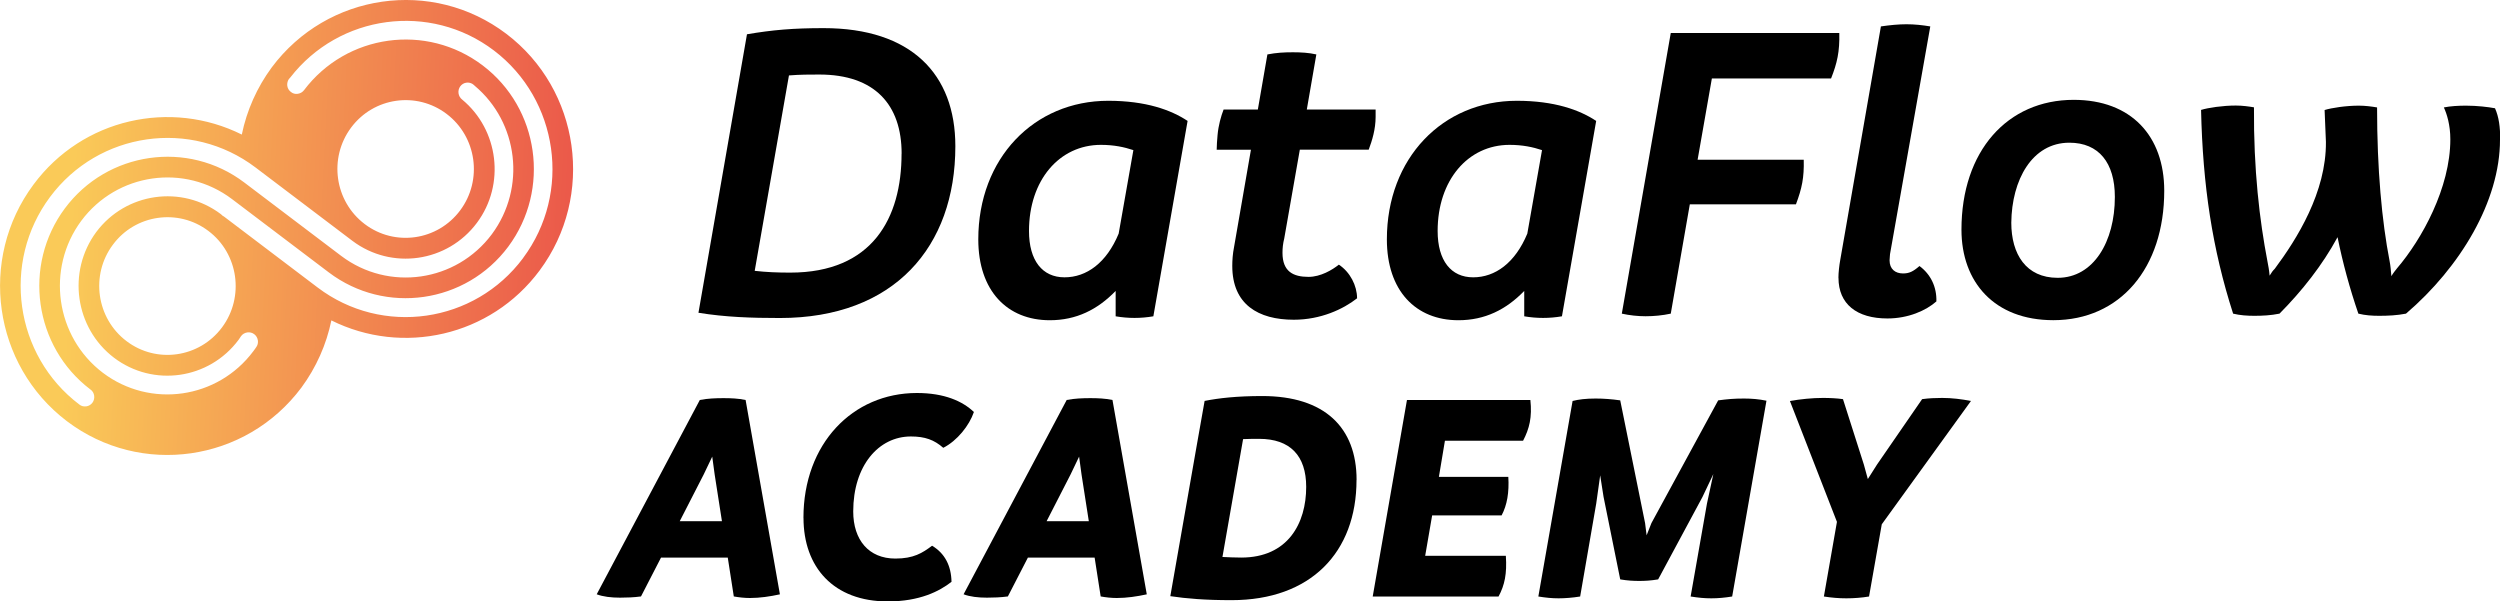
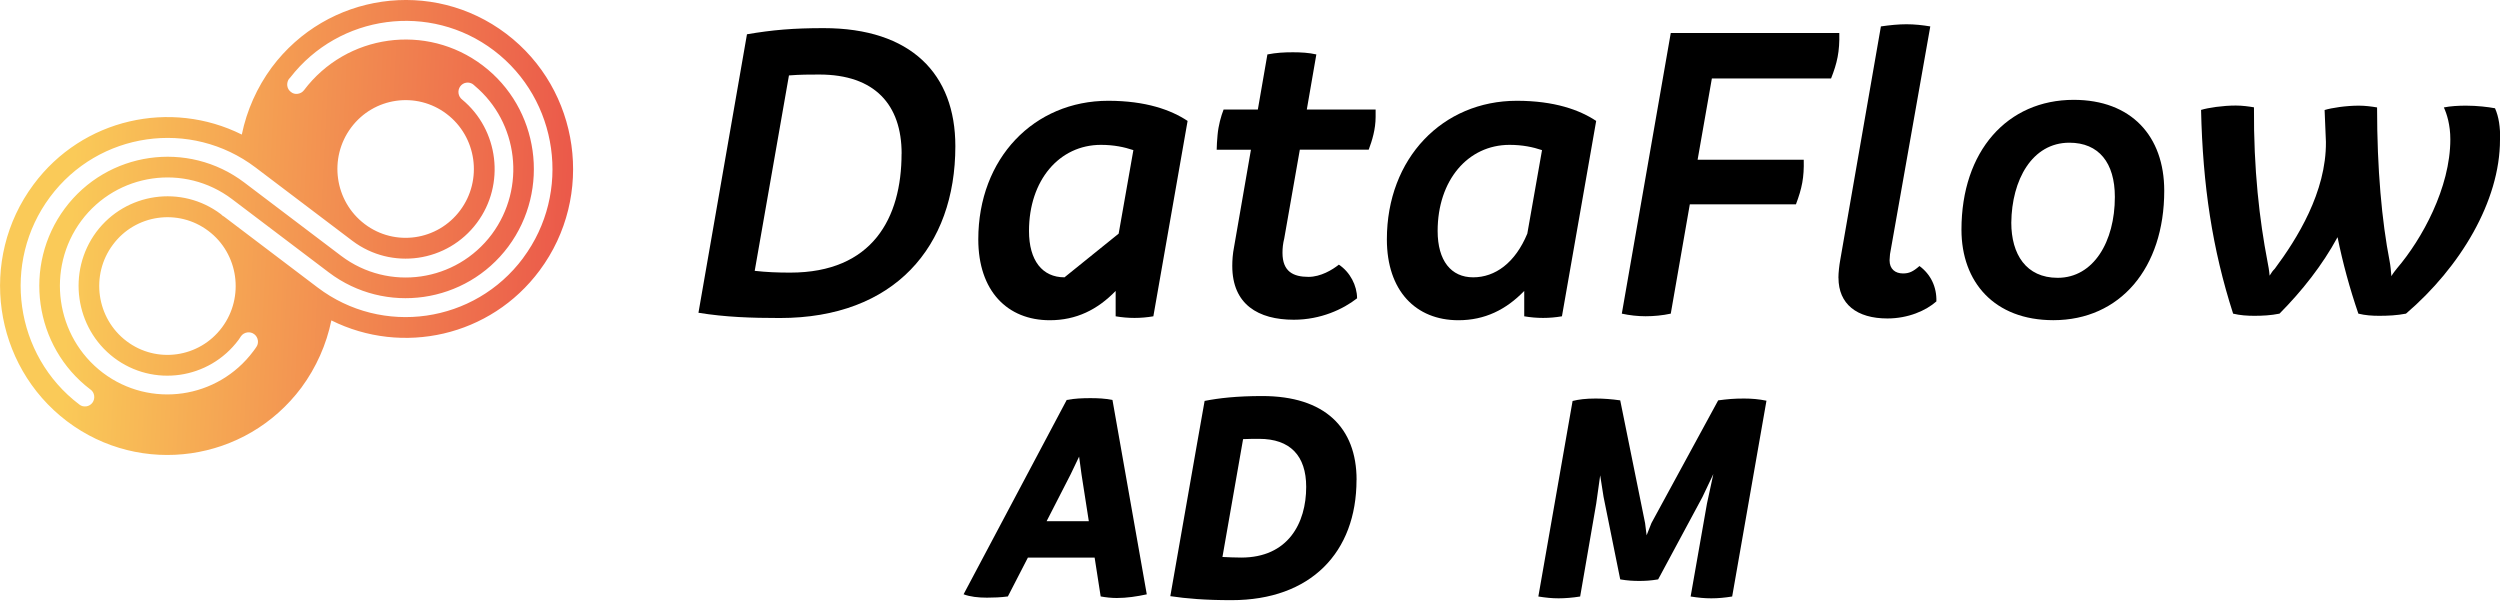
<svg xmlns="http://www.w3.org/2000/svg" width="291" height="70" viewBox="0 0 291 70" fill="none">
  <g clip-path="url(#clip0_11_7083)">
    <path d="M111.203 17.023C111.203 28.728 104.093 37.017 90.78 37.017C87.452 37.017 84.424 36.914 81.3 36.405L86.947 3.99C89.924 3.481 92.345 3.274 95.871 3.274C106.06 3.274 111.203 8.618 111.203 17.01V17.023ZM104.949 17.887C104.949 12.189 101.825 8.676 95.367 8.676C94.255 8.676 93.15 8.676 91.834 8.779L87.848 31.526C89.209 31.68 90.518 31.732 91.981 31.732C101.563 31.732 104.942 25.37 104.942 17.893L104.949 17.887Z" fill="black" />
-     <path d="M138.237 14.071L134.251 36.818C132.788 37.069 131.325 37.069 129.862 36.818V33.866C127.741 36.051 125.276 37.275 122.196 37.275C117.252 37.275 113.873 33.866 113.873 27.865C113.873 18.402 120.376 11.731 129 11.731C133.388 11.731 136.314 12.801 138.23 14.071H138.237ZM130.213 27.194L131.925 17.474C130.865 17.12 129.658 16.862 128.144 16.862C123.302 16.862 119.775 20.981 119.775 26.885C119.775 30.346 121.34 32.28 123.908 32.28C126.476 32.28 128.802 30.598 130.213 27.194Z" fill="black" />
+     <path d="M138.237 14.071L134.251 36.818C132.788 37.069 131.325 37.069 129.862 36.818V33.866C127.741 36.051 125.276 37.275 122.196 37.275C117.252 37.275 113.873 33.866 113.873 27.865C113.873 18.402 120.376 11.731 129 11.731C133.388 11.731 136.314 12.801 138.23 14.071H138.237ZM130.213 27.194L131.925 17.474C130.865 17.12 129.658 16.862 128.144 16.862C123.302 16.862 119.775 20.981 119.775 26.885C119.775 30.346 121.34 32.28 123.908 32.28Z" fill="black" />
    <path d="M160.122 12.743V13.607C160.122 15.031 159.72 16.353 159.317 17.423H151.3L149.486 27.755C149.333 28.367 149.282 28.877 149.282 29.431C149.282 31.616 150.54 32.228 152.31 32.228C153.721 32.228 155.082 31.416 155.842 30.804C157.152 31.668 157.963 33.247 157.963 34.723C156.347 35.993 153.728 37.217 150.598 37.217C146.465 37.217 143.437 35.438 143.437 30.959C143.437 30.295 143.488 29.534 143.641 28.773L145.609 17.429H141.622C141.622 16.971 141.674 16.308 141.725 15.702C141.827 14.58 142.127 13.517 142.427 12.749H146.413L147.525 6.336C148.585 6.13 149.493 6.085 150.502 6.085C151.409 6.085 152.367 6.136 153.223 6.336L152.112 12.749H160.129L160.122 12.743Z" fill="black" />
    <path d="M185.796 14.071L181.81 36.818C180.347 37.069 178.884 37.069 177.421 36.818V33.866C175.3 36.051 172.834 37.275 169.755 37.275C164.811 37.275 161.432 33.866 161.432 27.865C161.432 18.402 167.935 11.731 176.559 11.731C180.947 11.731 183.873 12.801 185.789 14.071H185.796ZM177.779 27.194L179.491 17.474C178.43 17.12 177.223 16.862 175.709 16.862C170.867 16.862 167.341 20.981 167.341 26.885C167.341 30.346 168.906 32.28 171.474 32.28C174.042 32.28 176.367 30.598 177.779 27.194Z" fill="black" />
    <path d="M199.262 9.133L197.601 18.596H209.955C210.006 20.684 209.751 21.902 209.048 23.785H196.694L194.477 36.508C193.519 36.715 192.509 36.811 191.551 36.811C190.644 36.811 189.686 36.708 188.779 36.508L194.477 3.842H214.095C214.146 6.027 213.839 7.354 213.136 9.133H199.268H199.262Z" fill="black" />
    <path d="M213.992 32.338C213.992 31.726 214.095 30.862 214.197 30.301L218.937 3.075C219.997 2.92 221.006 2.823 221.914 2.823C222.872 2.823 223.779 2.926 224.686 3.075L219.997 29.586C219.997 29.792 219.946 30.043 219.946 30.301C219.946 31.32 220.604 31.829 221.511 31.829C222.22 31.829 222.674 31.622 223.427 30.965C224.737 31.932 225.446 33.408 225.395 35.084C224.188 36.154 222.118 37.069 219.697 37.069C216.12 37.069 213.999 35.387 213.999 32.338H213.992Z" fill="black" />
    <path d="M228.314 26.737C228.314 17.577 233.661 11.622 241.378 11.622C248.085 11.622 251.918 15.844 251.918 22.205C251.918 31.21 246.776 37.269 239.008 37.269C232.147 37.269 228.314 32.841 228.314 26.737ZM246.169 22.921C246.169 18.95 244.304 16.61 240.873 16.61C236.536 16.61 234.166 20.936 234.115 25.924C234.115 29.586 235.833 32.338 239.513 32.338C243.697 32.338 246.169 28.116 246.169 22.927V22.921Z" fill="black" />
    <path d="M291 16.256C291 23.43 286.362 31.113 280.057 36.508C278.997 36.715 277.943 36.76 276.934 36.76C276.129 36.76 275.317 36.708 274.513 36.508C273.503 33.556 272.698 30.604 272.091 27.607C270.328 30.862 267.958 33.865 265.333 36.508C264.324 36.715 263.314 36.76 262.407 36.76C261.602 36.76 260.746 36.708 259.935 36.508C257.514 28.98 256.402 21.599 256.204 12.795C257.009 12.543 258.728 12.285 260.242 12.285C260.995 12.285 261.756 12.389 262.362 12.492C262.311 19.769 263.02 25.673 263.928 30.404C264.03 30.913 264.132 31.474 264.183 32.087C264.387 31.732 264.586 31.474 264.79 31.274C267.364 27.813 270.788 22.366 270.737 16.52L270.584 12.807C271.389 12.556 273.056 12.298 274.57 12.298C275.324 12.298 276.084 12.401 276.691 12.505C276.691 19.73 277.247 25.738 278.154 30.417C278.256 30.926 278.307 31.539 278.358 32.145C278.563 31.79 278.812 31.481 279.016 31.229C281.891 27.871 285.219 21.864 285.219 16.217C285.219 14.535 284.816 13.265 284.465 12.505C285.219 12.35 286.177 12.298 287.039 12.298C288.349 12.298 289.614 12.453 290.419 12.601C290.872 13.62 291.026 14.786 291.026 16.262L291 16.256Z" fill="black" />
-     <path d="M90.78 69.181C89.618 69.433 88.449 69.607 87.286 69.607C86.653 69.607 86.015 69.536 85.414 69.426L84.712 64.902H76.944L74.612 69.426C73.801 69.536 72.951 69.568 72.178 69.568C71.156 69.568 70.198 69.459 69.457 69.175L81.46 46.557C82.38 46.377 83.332 46.344 84.213 46.344C85.095 46.344 85.906 46.377 86.788 46.557L90.78 69.175V69.181ZM84.034 60.667L83.185 55.22L82.904 53.151L81.914 55.22L79.122 60.667H84.028H84.034Z" fill="black" />
-     <path d="M93.521 60.28C93.521 51.656 99.238 45.745 106.725 45.745C109.938 45.745 112.052 46.705 113.362 47.956C112.832 49.522 111.42 51.301 109.797 52.126C108.737 51.198 107.677 50.805 106.022 50.805C102.279 50.805 99.315 54.189 99.315 59.532C99.315 62.845 101.116 65.017 104.221 65.017C106.341 65.017 107.364 64.373 108.494 63.522C109.976 64.412 110.717 65.836 110.756 67.725C109.344 68.827 107.05 70.006 103.339 70.006C97.021 70.006 93.527 66.016 93.527 60.28H93.521Z" fill="black" />
    <path d="M133.484 69.181C132.321 69.433 131.152 69.607 129.99 69.607C129.357 69.607 128.719 69.536 128.118 69.426L127.415 64.902H119.648L117.316 69.426C116.505 69.536 115.655 69.568 114.882 69.568C113.86 69.568 112.902 69.459 112.161 69.175L124.164 46.557C125.084 46.377 126.036 46.344 126.917 46.344C127.799 46.344 128.61 46.377 129.492 46.557L133.484 69.175V69.181ZM126.738 60.667L125.889 55.22L125.608 53.151L124.618 55.22L121.826 60.667H126.732H126.738Z" fill="black" />
    <path d="M157.899 55.858C157.899 64.302 152.565 69.858 143.354 69.858C140.281 69.858 138.128 69.678 136.225 69.394L139.297 51.868L140.217 46.667C141.84 46.344 143.961 46.099 146.925 46.099C154.194 46.099 157.906 49.767 157.906 55.858H157.899ZM152.041 56.677C152.041 53.041 150.17 51.082 146.567 51.082C146.005 51.082 145.366 51.082 144.695 51.114L142.293 64.831C143.002 64.863 143.743 64.901 144.484 64.901C149.921 64.901 152.041 60.911 152.041 56.67V56.677Z" fill="black" />
-     <path d="M168.19 51.301L167.488 55.504H175.568C175.677 57.321 175.428 58.778 174.789 59.99H166.702L165.891 64.695H175.281C175.422 66.796 175.14 68.111 174.431 69.433H159.784L163.77 46.563H178.136C178.347 48.562 178.028 49.877 177.287 51.301H168.177H168.19Z" fill="black" />
    <path d="M205.618 46.634L201.625 69.433C200.744 69.575 200.003 69.645 199.191 69.645C198.38 69.645 197.709 69.575 196.789 69.433L198.693 58.604L199.434 55.181L198.163 57.856L193.008 67.441C192.158 67.583 191.487 67.621 190.817 67.621C190.146 67.621 189.475 67.589 188.594 67.441L186.652 57.824L186.262 55.33L185.802 58.604L183.93 69.433C183.049 69.575 182.167 69.645 181.426 69.645C180.615 69.645 179.976 69.575 179.063 69.433L183.049 46.673C183.758 46.492 184.601 46.389 185.732 46.389C186.652 46.389 187.603 46.46 188.594 46.602L191.487 60.886L191.666 62.31L192.228 60.886L199.996 46.602C201.089 46.46 201.798 46.389 202.999 46.389C203.88 46.389 204.73 46.46 205.611 46.641L205.618 46.634Z" fill="black" />
-     <path d="M219.039 61.028L217.557 69.433C216.707 69.575 215.794 69.645 214.912 69.645C214.031 69.645 213.219 69.575 212.3 69.433L213.82 60.744L208.345 46.673C209.617 46.46 210.92 46.319 212.191 46.319C212.97 46.319 213.814 46.357 214.523 46.46L216.956 54.086L217.416 55.761L218.477 54.086L223.734 46.46C224.513 46.351 225.325 46.319 226.066 46.319C227.196 46.319 228.327 46.46 229.419 46.673L219.039 61.028Z" fill="black" />
    <path d="M58.93 3.932C50.331 -2.578 38.098 -0.825 31.627 7.851C29.909 10.184 28.721 12.859 28.146 15.663C19.886 11.544 9.614 13.774 3.903 21.477C-2.549 30.153 -0.811 42.496 7.787 49.026C16.385 55.536 28.618 53.783 35.09 45.107C36.808 42.773 37.996 40.099 38.571 37.295C46.831 41.413 57.096 39.183 62.813 31.481C69.265 22.805 67.522 10.442 58.93 3.932ZM10.036 47.298C9.742 47.343 9.454 47.266 9.244 47.092L9.224 47.079C1.693 41.375 0.16 30.533 5.82 22.934C11.473 15.334 22.218 13.794 29.749 19.498L41.018 28.032C45.585 31.474 52.088 30.54 55.518 25.931C58.84 21.471 58.054 15.115 53.794 11.589C53.564 11.415 53.417 11.157 53.372 10.861C53.289 10.268 53.691 9.707 54.279 9.623C54.535 9.585 54.784 9.643 54.988 9.765C55.09 9.823 55.244 9.971 55.263 9.991C60.335 14.245 61.261 21.857 57.25 27.265C53.097 32.828 45.24 33.956 39.714 29.785L28.446 21.251C21.873 16.269 12.489 17.622 7.551 24.255C2.619 30.888 3.954 40.356 10.528 45.339L10.547 45.352C10.77 45.506 10.924 45.771 10.962 46.061C11.045 46.667 10.643 47.215 10.036 47.305V47.298ZM51.986 13.259C55.493 15.914 56.202 20.948 53.57 24.481C50.938 28.019 45.949 28.735 42.449 26.079C38.941 23.424 38.232 18.396 40.864 14.857C43.496 11.319 48.479 10.603 51.986 13.259ZM60.897 30.03C55.244 37.63 44.505 39.17 36.974 33.466L25.999 25.151L25.98 25.17C25.878 25.093 25.808 25.009 25.706 24.925C21.138 21.483 14.635 22.418 11.205 27.007C7.793 31.616 8.72 38.178 13.268 41.639C17.835 45.1 24.338 44.166 27.769 39.557C27.877 39.409 27.967 39.267 28.063 39.119C28.235 38.887 28.491 38.739 28.785 38.693C29.385 38.61 29.928 39.016 30.017 39.628C30.043 39.828 30.017 40.041 29.934 40.221C29.877 40.363 29.564 40.782 29.5 40.865C25.348 46.441 17.497 47.569 11.965 43.386C6.452 39.196 5.334 31.268 9.467 25.692C13.619 20.13 21.477 19.002 27.002 23.172L38.271 31.706C44.844 36.682 54.228 35.335 59.166 28.703C64.097 22.051 62.762 12.601 56.189 7.619C49.641 2.656 40.334 3.951 35.39 10.493C35.217 10.726 34.962 10.874 34.668 10.919C34.374 10.964 34.087 10.893 33.876 10.713L33.857 10.7C33.627 10.526 33.48 10.281 33.441 9.991C33.41 9.772 33.454 9.54 33.537 9.359C33.595 9.217 33.71 9.108 33.786 9.024C39.491 1.669 50.057 0.245 57.486 5.872C65.024 11.596 66.55 22.431 60.891 30.03H60.897ZM25.846 38.107C23.214 41.645 18.225 42.361 14.725 39.705C11.217 37.05 10.508 32.003 13.14 28.483C15.753 24.951 20.761 24.229 24.262 26.885C27.762 29.521 28.478 34.568 25.846 38.107Z" fill="url(#paint0_linear_11_7083)" />
  </g>
  <defs>
    <linearGradient id="paint0_linear_11_7083" x1="0.391" y1="24.798" x2="66.304" y2="28.107" gradientUnits="userSpaceOnUse">
      <stop offset="0.12" stop-color="#FACA58" />
      <stop offset="1" stop-color="#EB594A" />
    </linearGradient>
    <clipPath id="clip0_11_7083">
      <rect width="291" height="70" fill="white" />
    </clipPath>
  </defs>
</svg>